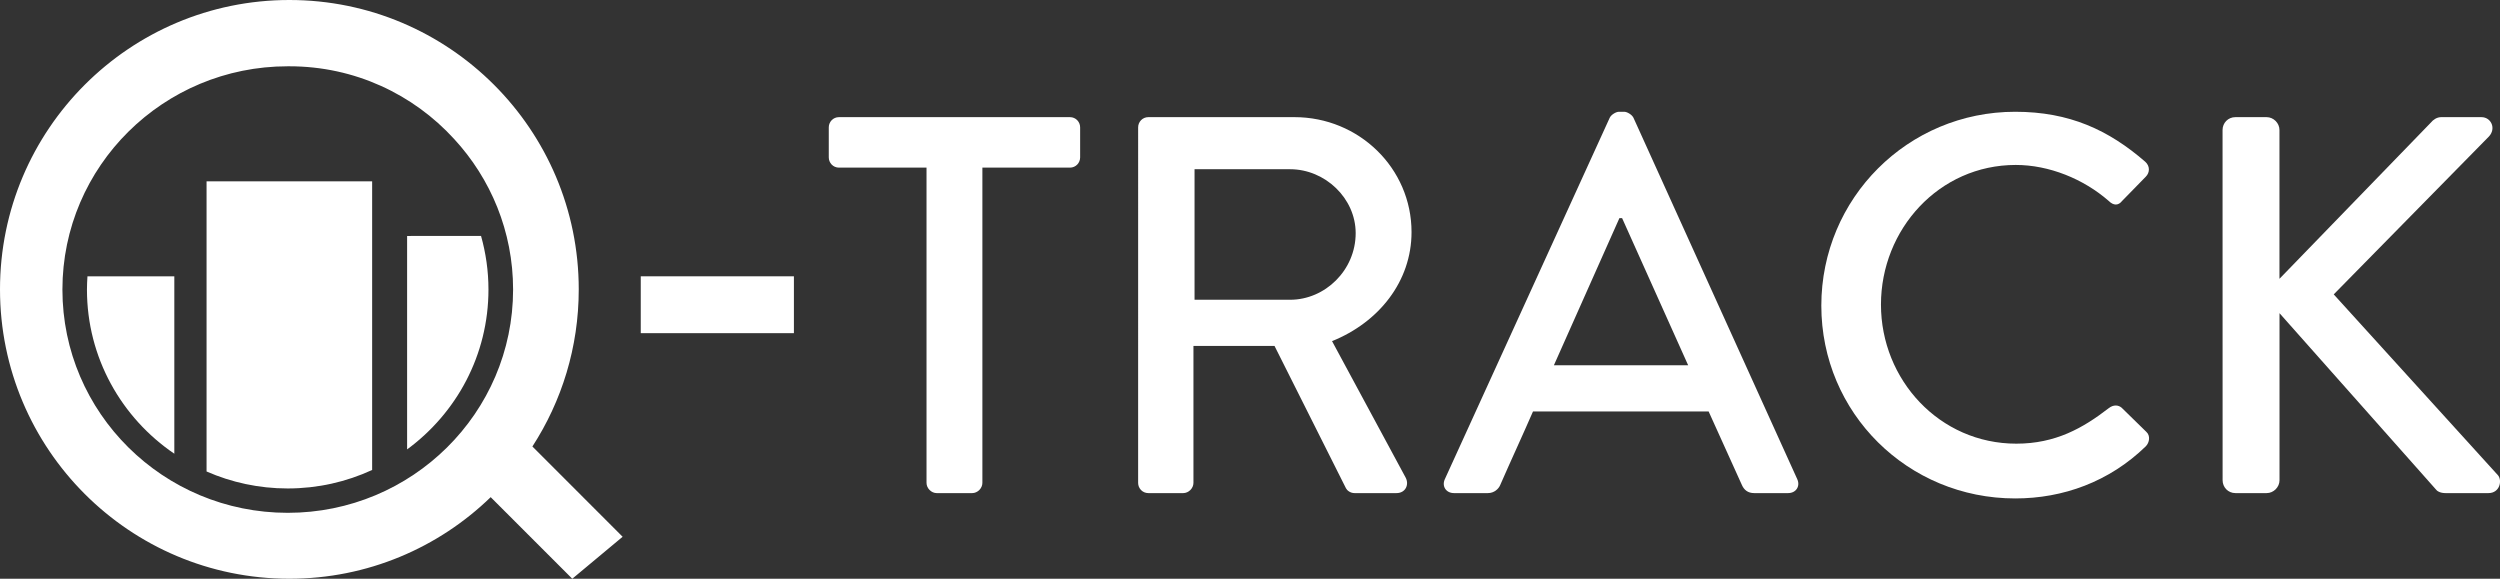
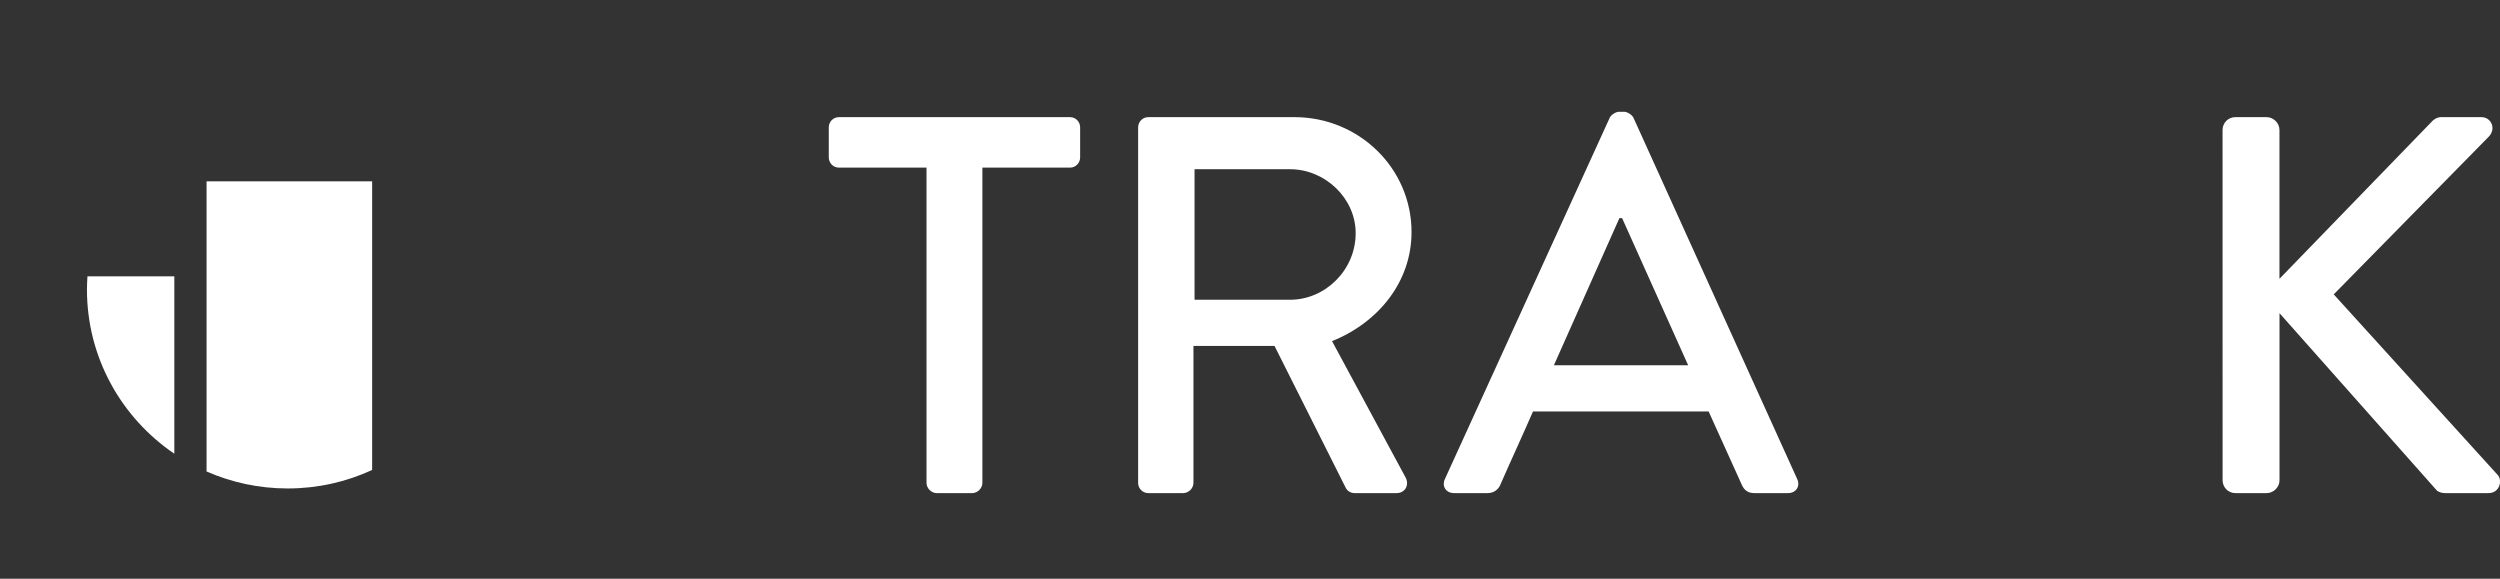
<svg xmlns="http://www.w3.org/2000/svg" version="1.1" id="Layer_1" x="0px" y="0px" viewBox="0 0 549.12 127.12" style="enable-background:new 0 0 549.12 127.12;" xml:space="preserve">
  <rect x="0" y="0" width="549.12" height="127.12" fill="#333333" stroke="none" />
  <style type="text/css">
	.st0{fill:#FFFFFF;}
</style>
  <g>
    <path class="st0" d="M203.51,36.82h-19.23c-1.3,0-2.24-1.06-2.24-2.24v-6.61c0-1.18,0.94-2.24,2.24-2.24h50.73   c1.3,0,2.24,1.06,2.24,2.24v6.61c0,1.18-0.94,2.24-2.24,2.24h-19.23v69.25c0,1.18-1.06,2.24-2.24,2.24h-7.79   c-1.18,0-2.24-1.06-2.24-2.24V36.82z" />
    <path class="st0" d="M249.99,27.97c0-1.18,0.94-2.24,2.24-2.24h32.09c14.16,0,25.72,11.21,25.72,25.25   c0,10.85-7.2,19.82-17.46,23.95l16.16,29.96c0.83,1.53,0,3.42-2.01,3.42h-9.2c-0.94,0-1.65-0.59-1.89-1.06l-15.69-31.26h-17.81   v30.08c0,1.18-1.06,2.24-2.24,2.24h-7.67c-1.3,0-2.24-1.06-2.24-2.24L249.99,27.97L249.99,27.97z M283.38,65.84   c7.67,0,14.39-6.49,14.39-14.63c0-7.67-6.73-14.04-14.39-14.04h-21v28.67H283.38z" />
    <path class="st0" d="M317.36,105.24l36.22-79.39c0.35-0.71,1.42-1.3,2.01-1.3h1.18c0.59,0,1.65,0.59,2.01,1.3l35.98,79.39   c0.71,1.53-0.24,3.07-2.01,3.07h-7.43c-1.42,0-2.24-0.71-2.71-1.77l-7.31-16.16h-38.58c-2.36,5.43-4.84,10.74-7.2,16.16   c-0.35,0.83-1.3,1.77-2.71,1.77h-7.43C317.59,108.31,316.65,106.78,317.36,105.24z M370.8,80.23l-14.51-32.32h-0.59l-14.39,32.32   L370.8,80.23L370.8,80.23z" />
-     <path class="st0" d="M442.64,24.55c11.91,0,20.53,4.01,28.55,10.97c1.06,0.94,1.06,2.36,0.12,3.3l-5.19,5.31   c-0.82,1.06-1.89,1.06-2.95,0c-5.55-4.84-13.1-7.9-20.41-7.9c-16.87,0-29.61,14.16-29.61,30.67c0,16.52,12.86,30.55,29.73,30.55   c8.61,0,14.63-3.42,20.29-7.79c1.06-0.83,2.12-0.71,2.83-0.12l5.43,5.31c0.94,0.83,0.71,2.36-0.12,3.19   c-8.02,7.79-18.17,11.44-28.67,11.44c-23.59,0-42.59-18.76-42.59-42.35C400.06,43.54,419.05,24.55,442.64,24.55z" />
    <path class="st0" d="M488.18,28.56c0-1.53,1.18-2.83,2.83-2.83h6.84c1.53,0,2.83,1.3,2.83,2.83v32.68l33.27-34.33   c0.47-0.59,1.3-1.18,2.24-1.18h8.85c2.12,0,3.3,2.48,1.65,4.25L512.6,64.66l36.1,39.76c0.94,1.18,0.35,3.89-2.12,3.89h-9.44   c-1.18,0-1.89-0.47-2.12-0.83l-34.33-38.69v36.69c0,1.53-1.3,2.83-2.83,2.83h-6.84c-1.65,0-2.83-1.3-2.83-2.83L488.18,28.56   L488.18,28.56z" />
  </g>
-   <rect x="140.74" y="60.69" class="st0" width="33.64" height="12.49" />
  <g>
    <path class="st0" d="M38.3,60.69H19.21c-0.06,0.96-0.11,1.93-0.11,2.92c0,14.97,7.6,28.18,19.19,36.05V60.69H38.3z" />
    <path class="st0" d="M81.75,39.83H45.37v63.73c5.45,2.39,11.48,3.73,17.82,3.73c6.63,0,12.91-1.46,18.55-4.06v-63.4H81.75z" />
-     <path class="st0" d="M116.94,98.07c6.44-9.94,10.18-21.79,10.18-34.51C127.12,28.46,98.66,0,63.56,0S0,28.46,0,63.56   s28.46,63.56,63.56,63.56c17.19,0,32.78-6.83,44.22-17.92l17.92,17.92l11.06-9.22L116.94,98.07z M63.2,112.64   c-27.33,0-49.49-21.95-49.49-49.04S35.87,14.56,63.2,14.56c0.06,0,0.12,0,0.18,0s0.12,0,0.19,0c14.33,0,27.21,6.15,36.17,15.96   c8.05,8.72,12.96,20.33,12.96,33.08C112.69,90.68,90.53,112.64,63.2,112.64z" />
-     <path class="st0" d="M89.42,51.83v46.88c10.84-7.96,17.87-20.72,17.87-35.12c0-4.08-0.58-8.02-1.63-11.77L89.42,51.83L89.42,51.83z   " />
  </g>
</svg>